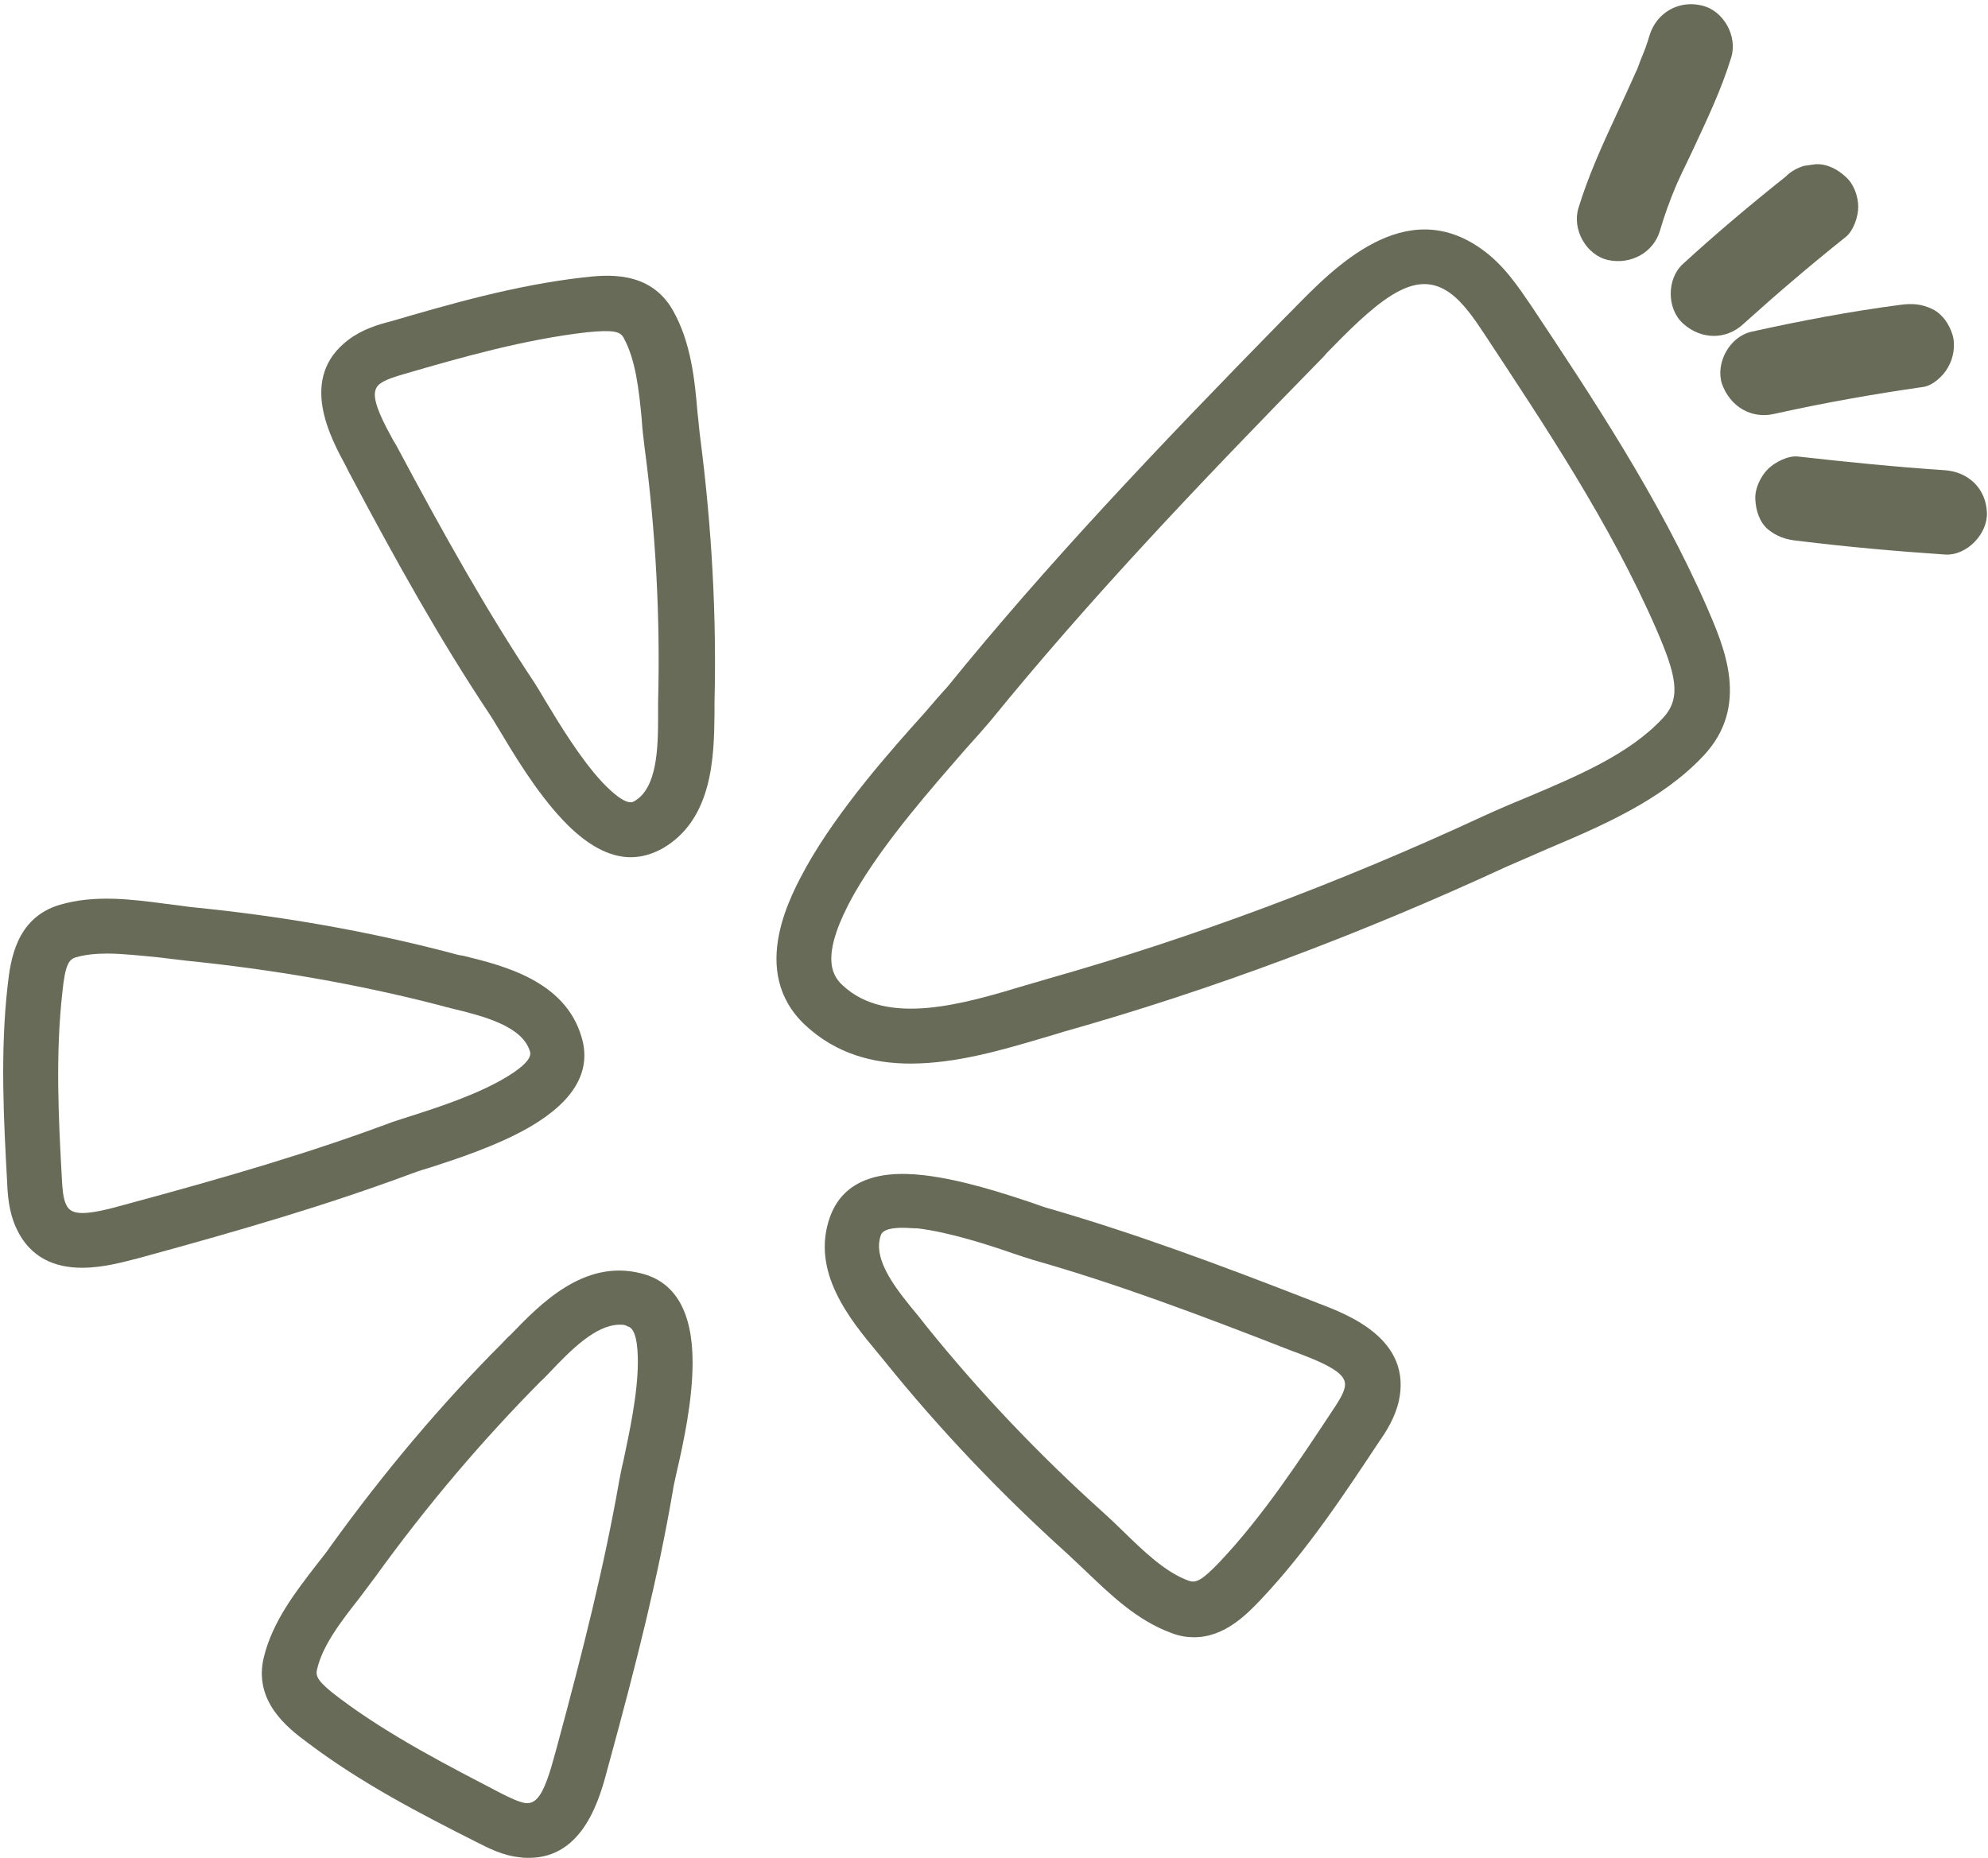
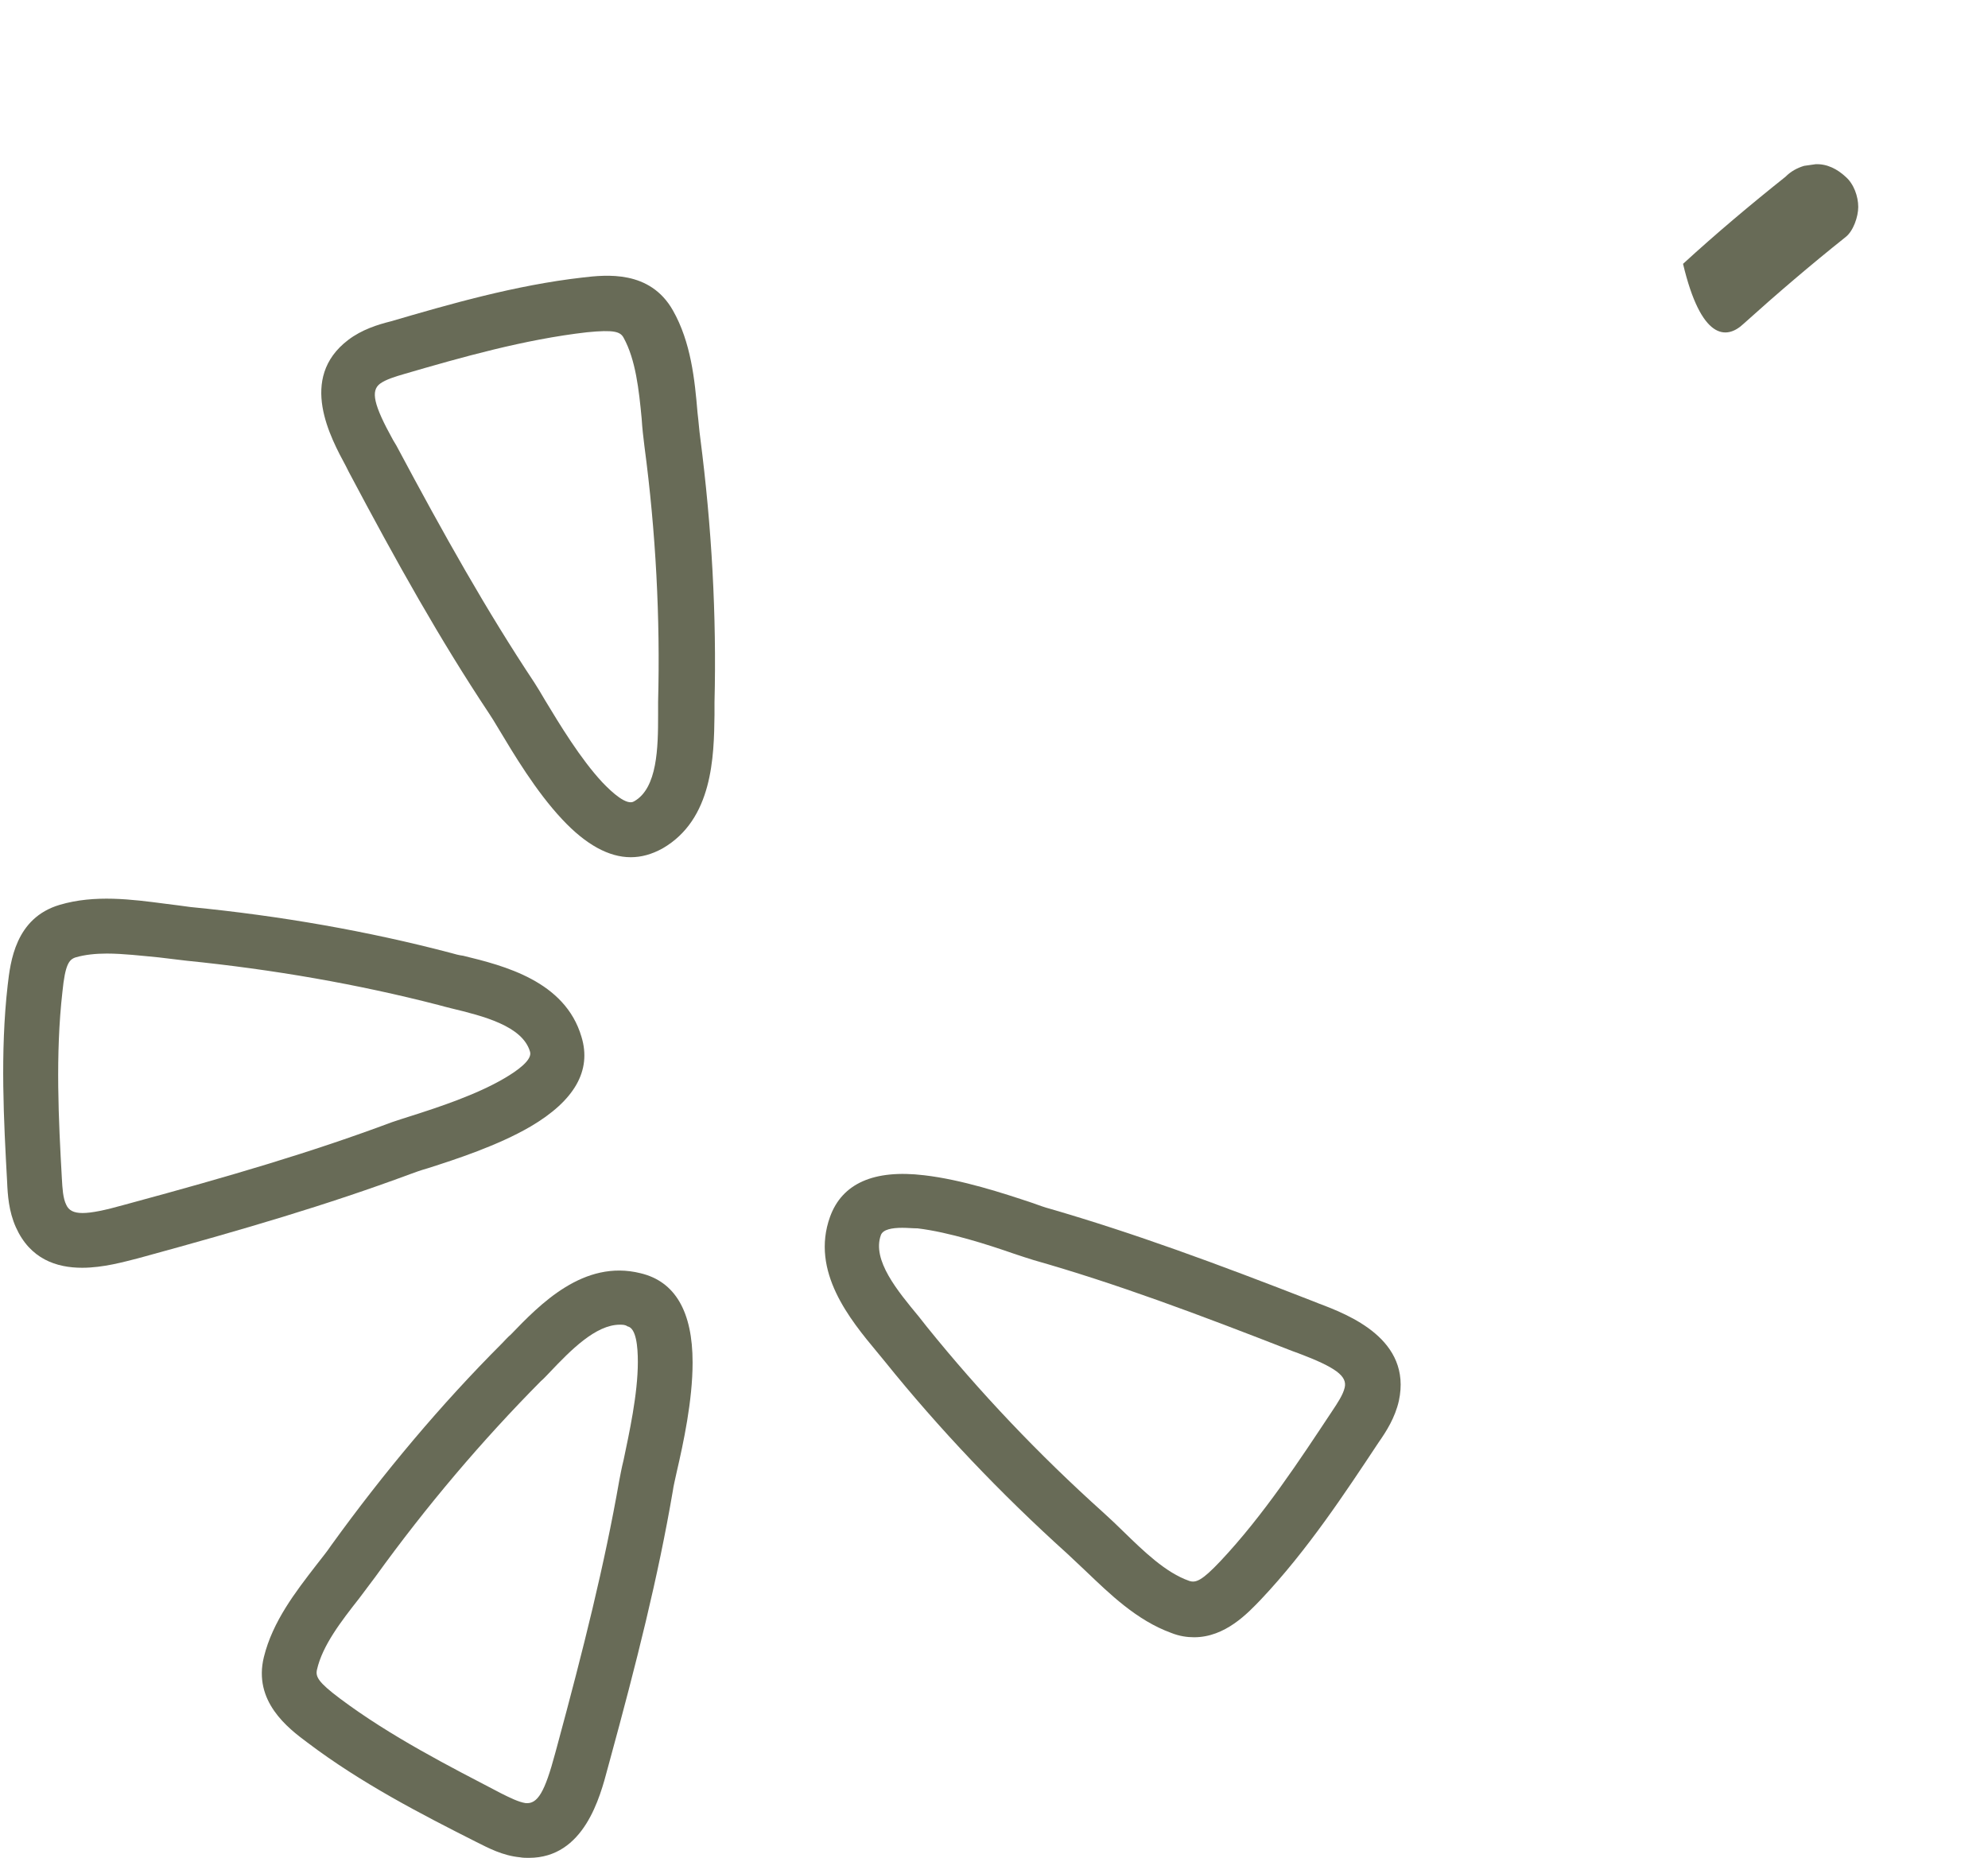
<svg xmlns="http://www.w3.org/2000/svg" fill="#000000" height="339.4" preserveAspectRatio="xMidYMid meet" version="1" viewBox="78.5 74.0 363.1 339.4" width="363.1" zoomAndPan="magnify">
  <g>
    <g>
      <g>
        <g>
          <g id="change1_9">
-             <path d="M244.8,268.3c-6.9,0-13.6-1.8-19.2-7c-10.6-9.9-2.4-24.2,0.2-29l0,0c5.9-10.5,15.3-21.1,21.6-28.1 c1.7-2,3.2-3.7,4.2-4.8c18.1-22.3,37.7-43,61.5-67.3c0.5-0.5,0.9-0.9,1.4-1.4c7.7-7.9,20.6-21.2,34.6-11.2 c4.1,2.9,6.7,6.9,9.1,10.4c10.9,16.4,23.3,35,32.1,55.1c3.1,7.2,7.9,18-0.7,27.1c-7.6,8.1-18.6,12.8-28.3,16.9 c-2.7,1.2-5.3,2.3-7.8,3.4c-26.6,12.3-53.8,22.5-80.8,30.1c-1.3,0.4-2.6,0.8-4,1.2C261.6,265.8,253.1,268.3,244.8,268.3z M234.5,237.3c-6.1,10.9-4.3,14.7-2.1,16.7c8.1,7.6,22.1,3.4,33.4,0c1.4-0.4,2.8-0.8,4.1-1.2c26.5-7.5,53.2-17.5,79.3-29.6 c2.6-1.2,5.4-2.4,8.1-3.5c9.2-3.9,18.8-7.9,24.9-14.5c3.5-3.7,2.4-8-1.2-16.3c-8.4-19.3-20.6-37.5-31.2-53.6 c-1.9-2.9-4-6-6.5-7.8c-5.9-4.2-11.9,0.1-21.6,10.1c-0.5,0.5-1,1-1.4,1.5c-23.6,24.1-43,44.6-60.9,66.6c-1.1,1.3-2.6,3-4.5,5.1 C249,217.6,240,227.7,234.5,237.3L234.5,237.3z" fill="#686b57" />
-           </g>
+             </g>
        </g>
      </g>
      <g>
        <g>
          <g id="change1_7">
            <path d="M193.7,230.6c-4,0-8.2-2.3-12.5-6.9h0c-4.8-5.1-8.9-12-11.6-16.5c-0.7-1.2-1.4-2.3-1.8-2.9 c-8.9-13.4-16.7-27.3-25.6-44.1l-0.5-1c-2.8-5.2-8.8-16.1,0.4-23.1c2.5-1.9,5.4-2.8,7.8-3.4c10.6-3.1,22.7-6.6,35-8 c4.3-0.5,12.3-1.4,16.5,6c3.3,5.8,4,12.7,4.5,18.7c0.2,1.6,0.3,3.2,0.5,4.6c2.1,16.3,3,32.5,2.6,48.3c0,0.7,0,1.5,0,2.3 c-0.1,7.6-0.3,19.1-9.5,24.4C197.5,230.1,195.6,230.6,193.7,230.6z M188.5,216.9c1.9,2,4.5,4.3,5.8,3.5 c4.3-2.4,4.4-9.9,4.4-15.8c0-0.8,0-1.6,0-2.4c0.4-15.2-0.4-30.9-2.5-46.7c-0.2-1.6-0.4-3.3-0.5-5c-0.5-5.3-1.1-10.8-3.3-14.8 c-0.6-1.1-1.7-1.5-6.7-1c-11.4,1.3-23,4.6-33.3,7.6c-1.7,0.5-3.4,1-4.5,1.8c-1.7,1.3-1.2,3.8,2.4,10.3l0.6,1 c8.8,16.5,16.5,30.2,25.2,43.3c0.5,0.8,1.2,1.9,2,3.3C180.7,206.3,184.5,212.6,188.5,216.9L188.5,216.9z" fill="#686b57" />
          </g>
        </g>
      </g>
      <g>
        <g>
          <g id="change1_8">
            <path d="M93.5,305.6c-4.7,0-9.5-1.6-12.1-7.4c-1.3-2.9-1.5-5.9-1.6-8.3c-0.6-11-1.3-23.6,0.1-35.9 c0.5-4.3,1.4-12.3,9.5-14.7c6.4-1.9,13.2-1,19.3-0.2c1.6,0.2,3.2,0.4,4.6,0.6c16.4,1.6,32.4,4.4,47.6,8.4 c0.7,0.2,1.4,0.4,2.2,0.5c7.4,1.8,18.6,4.6,21.6,14.8c1.9,6.2-1.3,11.7-9.3,16.4l0,0c-6,3.5-13.7,6-18.7,7.6 c-1.4,0.4-2.5,0.8-3.3,1.1c-15.1,5.6-30.4,10.1-48.7,15.1l-1.1,0.3C101.2,304.5,97.4,305.6,93.5,305.6z M98,248.2 c-2,0-4,0.2-5.7,0.7c-1.2,0.4-1.9,1.3-2.4,6.3c-1.3,11.4-0.7,23.5-0.1,34.1c0.1,1.8,0.2,3.6,0.8,4.8c0.9,2,3.5,2,10.6,0 l1.1-0.3c18.1-4.9,33.1-9.3,47.8-14.8c0.9-0.3,2.1-0.7,3.7-1.2c4.7-1.5,11.7-3.8,16.8-6.8c2.4-1.4,5.2-3.4,4.7-4.9 c-1.4-4.7-8.6-6.5-14.4-7.9c-0.8-0.2-1.6-0.4-2.3-0.6c-14.7-3.8-30.2-6.5-46.1-8.1c-1.6-0.2-3.3-0.4-5-0.6 C104.3,248.6,101,248.2,98,248.2z" fill="#686b57" />
          </g>
        </g>
      </g>
      <g>
        <g>
          <g id="change1_6">
            <path d="M296.6,373.1c-1.3,0-2.7-0.2-4.2-0.8c-6.3-2.3-11.2-7.1-15.6-11.3c-1.2-1.1-2.3-2.2-3.4-3.2 c-12.2-11-23.4-22.8-33.3-35.1c-0.5-0.6-0.9-1.1-1.4-1.7c-4.9-5.9-12.2-14.7-8.6-24.7c2.2-6.1,8-8.7,17.2-7.6l0,0 c6.9,0.8,14.5,3.3,19.6,5c1.4,0.5,2.5,0.9,3.3,1.1c15.5,4.5,30.4,10,48.1,16.9l1,0.4c5.6,2.1,17.1,6.6,14.7,17.8 c-0.7,3.1-2.3,5.6-3.7,7.6c-6.1,9.2-13,19.7-21.5,28.7C306.4,368.7,302.3,373.1,296.6,373.1z M243.3,298.3 c-1.9,0-3.5,0.3-3.9,1.3c-1.7,4.6,3.1,10.3,6.9,14.9c0.5,0.6,1,1.3,1.5,1.9c9.6,11.9,20.4,23.3,32.2,33.9 c1.2,1.1,2.5,2.3,3.6,3.4c3.8,3.7,7.8,7.6,12.1,9.1c1.2,0.4,2.3,0,5.7-3.6c7.9-8.4,14.5-18.5,20.4-27.4c1-1.5,2-3,2.3-4.3 c0.5-2.1-1.6-3.7-8.5-6.3l-1.1-0.4c-17.4-6.8-32.1-12.3-47.2-16.6c-1-0.3-2.2-0.7-3.7-1.2c-4.6-1.6-11.7-3.9-17.5-4.6l0,0 C245.2,298.4,244.3,298.3,243.3,298.3z" fill="#686b57" />
          </g>
        </g>
      </g>
      <g>
        <g>
          <g id="change1_2">
            <path d="M175.1,413.4c-0.5,0-1.1,0-1.6-0.1c-3.2-0.3-5.8-1.7-8-2.8c-9.9-5-21-10.7-30.9-18.2 c-3.5-2.6-9.9-7.5-7.9-15.6c1.6-6.5,5.8-11.9,9.5-16.7c1-1.3,2-2.5,2.8-3.7c9.6-13.3,20.1-25.8,31.2-36.9 c0.5-0.5,1-1.1,1.6-1.6c5.3-5.5,13.3-13.8,23.7-11.2c6.3,1.5,9.5,7,9.5,16.3c0,7-1.7,14.8-2.9,20c-0.3,1.4-0.6,2.6-0.7,3.4 c-2.7,15.8-6.6,31.3-11.6,49.6l-0.3,1.1C188.1,402.3,185.2,413.4,175.1,413.4z M191.7,316c-4.4,0-9,4.7-12.7,8.6 c-0.6,0.6-1.1,1.2-1.7,1.7c-10.7,10.8-20.9,22.8-30.2,35.7c-1,1.3-2,2.7-3,4c-3.3,4.2-6.7,8.6-7.7,13c-0.3,1.3,0.2,2.3,4.2,5.3 c9.2,6.9,20,12.4,29.4,17.3c1.6,0.8,3.2,1.6,4.5,1.8c2.2,0.2,3.5-2,5.4-9.1l0.3-1.1c4.9-18.1,8.7-33.3,11.4-48.7 c0.2-1,0.4-2.2,0.8-3.8c1-4.8,2.6-12,2.6-17.9v0c0-2.8-0.3-6.2-1.9-6.5C192.7,316,192.2,316,191.7,316z" fill="#686b57" />
          </g>
        </g>
      </g>
    </g>
    <g>
      <g>
        <g id="change1_4">
-           <path d="M381.7,116.1c0.4-1.4,0.9-2.9,1.4-4.3c0.3-0.7,0.5-1.4,0.8-2.1c0.1-0.3,0.3-0.7,0.4-1 c-0.1,0.3-0.2,0.5-0.3,0.8c1-2.7,2.4-5.3,3.6-7.9c2.6-5.6,5.3-11.2,7.1-17.1c1.2-3.9-1.4-8.6-5.4-9.5c-4.2-1-8.2,1.3-9.5,5.4 c-0.4,1.4-0.9,2.8-1.5,4.2c-0.3,0.7-0.5,1.4-0.8,2.1c-0.6,1.6,0.6-1.2-0.1,0.2c-1.2,2.7-2.4,5.3-3.6,7.9 c-2.6,5.6-5.2,11.3-7,17.2c-1.2,3.9,1.4,8.6,5.4,9.5C376.3,122.4,380.5,120.2,381.7,116.1L381.7,116.1z" fill="#686b57" />
-         </g>
+           </g>
      </g>
    </g>
    <g>
      <g>
        <g id="change1_1">
-           <path d="M396.9,133.2c6.1-5.5,12.3-10.8,18.7-15.9c1.4-1.1,2.3-3.7,2.3-5.5c0-1.9-0.8-4.2-2.3-5.5 c-1.5-1.4-3.4-2.4-5.5-2.3c-0.7,0.1-1.4,0.2-2.1,0.3c-1.3,0.4-2.4,1-3.4,2c-6.4,5.1-12.7,10.4-18.7,15.9c-3,2.7-3,8.2,0,10.9 C389.2,136.1,393.8,136.1,396.9,133.2L396.9,133.2z" fill="#686b57" />
+           <path d="M396.9,133.2c6.1-5.5,12.3-10.8,18.7-15.9c1.4-1.1,2.3-3.7,2.3-5.5c0-1.9-0.8-4.2-2.3-5.5 c-1.5-1.4-3.4-2.4-5.5-2.3c-0.7,0.1-1.4,0.2-2.1,0.3c-1.3,0.4-2.4,1-3.4,2c-6.4,5.1-12.7,10.4-18.7,15.9C389.2,136.1,393.8,136.1,396.9,133.2L396.9,133.2z" fill="#686b57" />
        </g>
      </g>
    </g>
    <g>
      <g>
        <g id="change1_3">
-           <path d="M402.6,149.6c9-2,18-3.6,27.1-4.9c1.8-0.2,3.8-2.1,4.6-3.6c1-1.7,1.4-4.1,0.8-6c-0.6-1.9-1.8-3.7-3.6-4.6 c-2-1-3.8-1.1-6-0.8c-9.1,1.2-18.1,2.9-27.1,4.9c-4,0.9-6.6,5.7-5.4,9.5C394.5,148.3,398.4,150.6,402.6,149.6L402.6,149.6z" fill="#686b57" />
-         </g>
+           </g>
      </g>
    </g>
    <g>
      <g>
        <g id="change1_5">
-           <path d="M406.9,172.8c8.9,1.1,17.9,1.9,26.8,2.5c4,0.3,7.9-3.8,7.7-7.7c-0.2-4.4-3.4-7.4-7.7-7.7 c-9-0.6-17.9-1.5-26.8-2.5c-1.8-0.2-4.2,1-5.5,2.3c-1.3,1.3-2.4,3.5-2.3,5.5c0.1,2,0.7,4.1,2.3,5.5 C403,172,404.7,172.6,406.9,172.8L406.9,172.8z" fill="#686b57" />
-         </g>
+           </g>
      </g>
    </g>
  </g>
</svg>